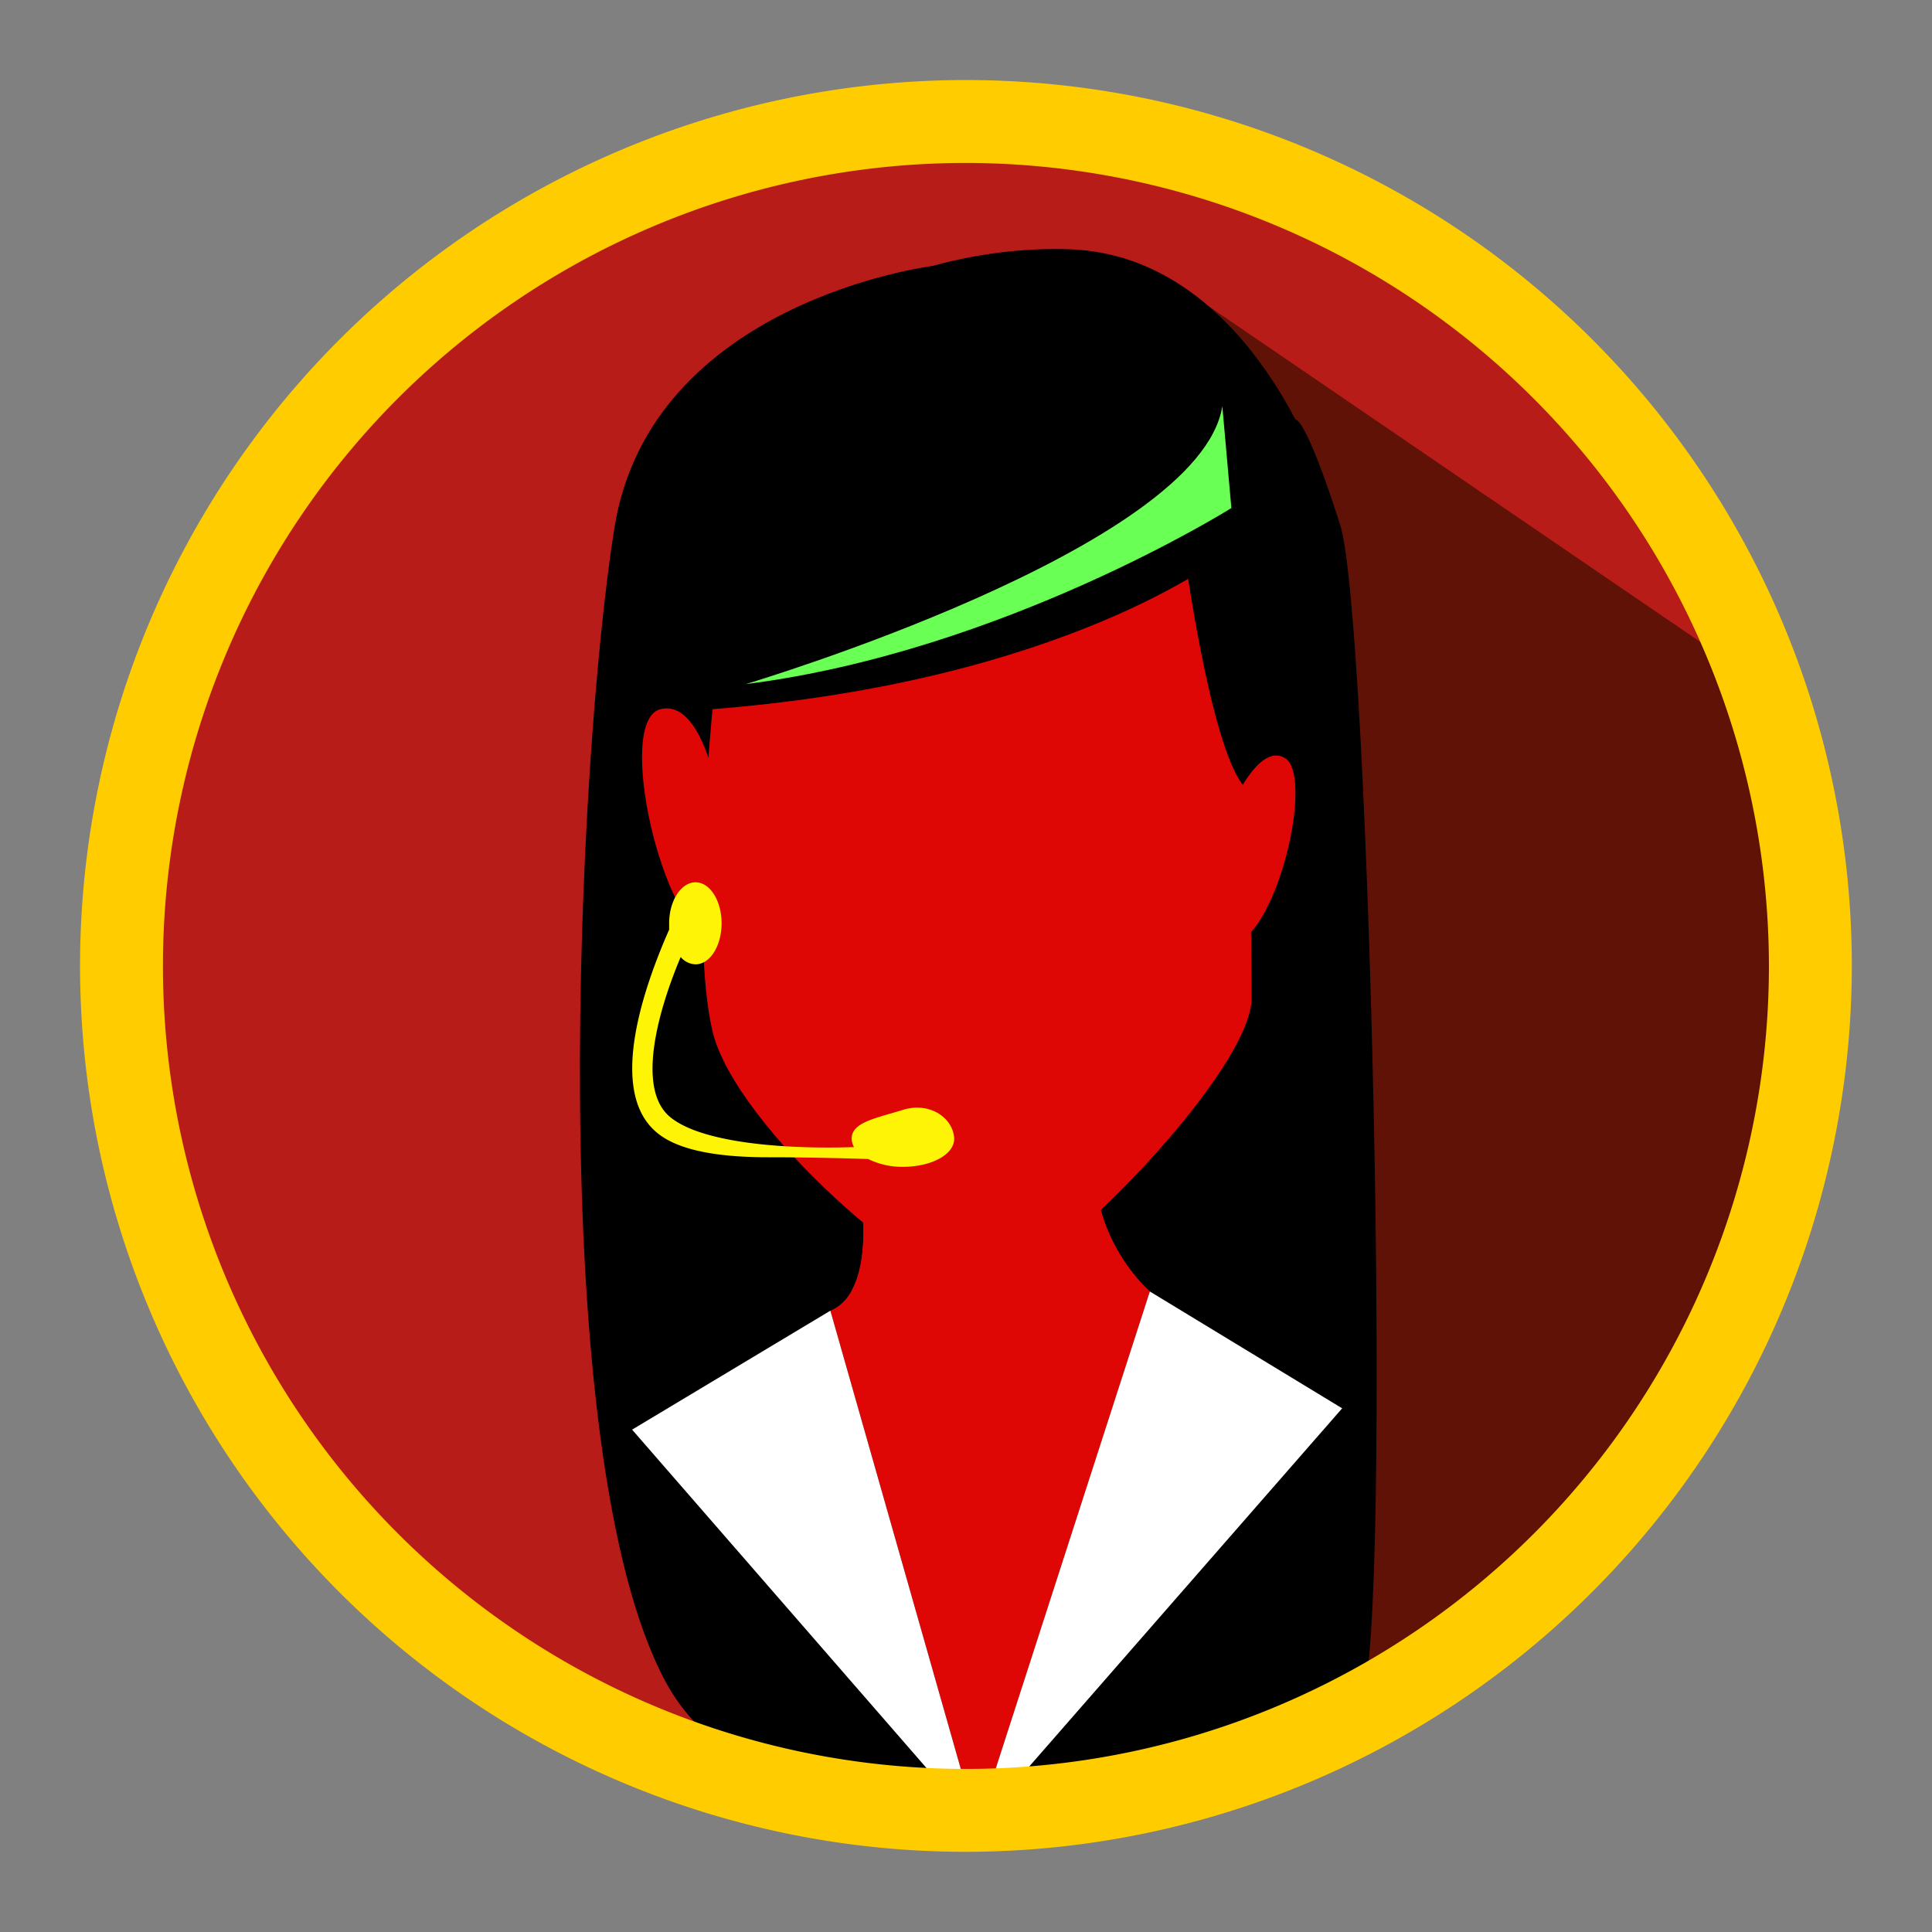
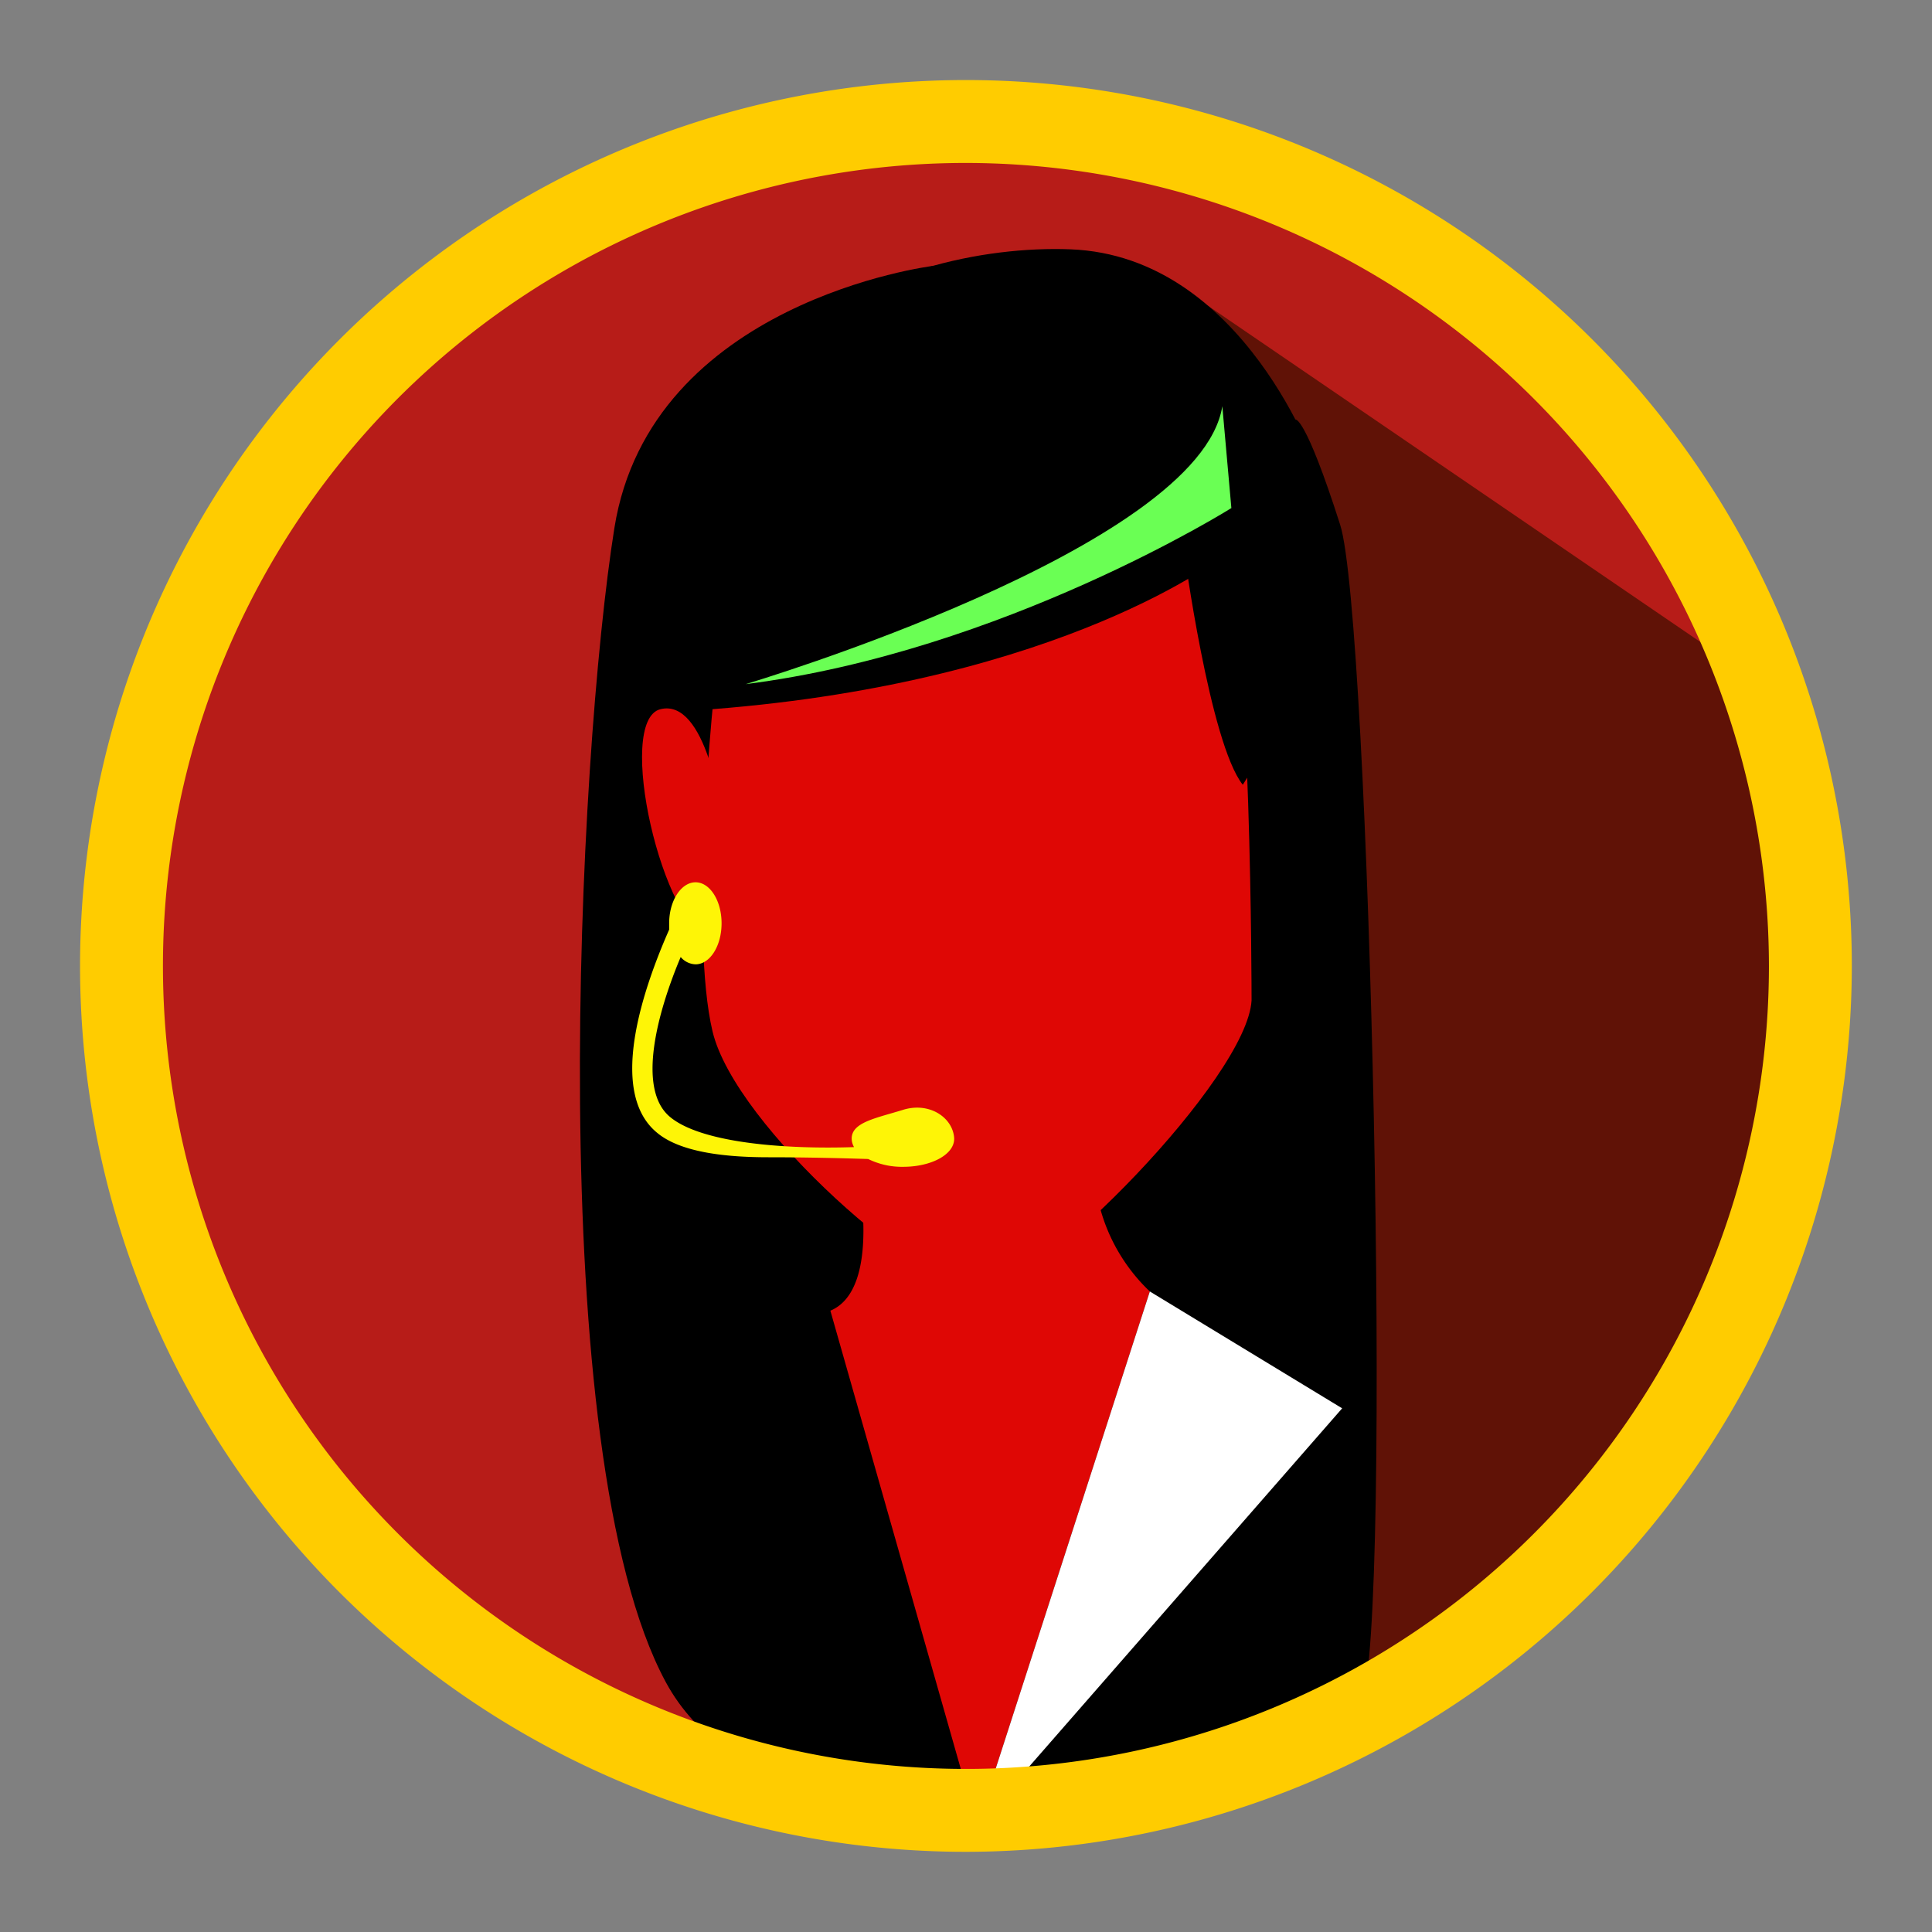
<svg xmlns="http://www.w3.org/2000/svg" viewBox="0 0 155.91 155.91">
  <rect x="0" y="0" width="155.91" height="155.91" fill="#808080" stroke="none" />
  <defs>
    <style>.cls-1{isolation:isolate;}.cls-2{fill:#b71c18;}.cls-3,.cls-5{fill:#df0705;}.cls-3{mix-blend-mode:multiply;}.cls-4{fill:#601206;}.cls-6{fill:#fef506;}.cls-7{fill:#6aff54;}.cls-8{fill:#fff;}.cls-9{fill:#fc0;}</style>
  </defs>
  <g class="cls-1">
    <g id="Livello_1" data-name="Livello 1">
      <circle class="cls-2" cx="77.95" cy="77.95" r="68.14" />
      <path class="cls-3" d="M82.89,77.12a29.53,29.53,0,0,1,.44,3.27l6.26-4.22Z" />
      <path class="cls-4" d="M97.46,24.66,142.2,55.21s5,20.56,3.47,30.33-8.6,26.9-14.86,35.6S98.08,141.24,90,142.75,97.46,24.66,97.46,24.66Z" />
      <path d="M75.21,21.47S52.5,24.32,49.58,42.61s-5.85,74.59,4.14,93.12,53.57,8.31,56.15,1.73.65-87.71-1.72-95.11c-2.84-8.88-3.61-8.49-3.61-8.49" />
      <path d="M57.17,61.2s43.48-8.54,49.15-23.35c0,0-5.85-17.19-19.93-17.73S47.51,28.23,57.17,61.2Z" />
      <path class="cls-5" d="M69.2,94.53s2,9.5-2.19,11.24l11.84,41.6,13.94-43.15A14.5,14.5,0,0,1,88.4,91.79Z" />
-       <path class="cls-3" d="M81.45,116.47c2.32-.91,6.87-7.44,10.48-13.11A14.7,14.7,0,0,1,88.4,91.79L75.21,93.67,69.6,97.46c.18,2.11.14,4.88-.87,6.69C72.3,109.46,78.54,117.61,81.45,116.47Z" />
      <path class="cls-5" d="M57.5,57.23s-1.83,18.29,0,26,17.33,21.2,21.83,21S100.65,87,101,80.73c0,0,0-30.45-2.2-35.93C98.82,44.8,86,55,57.5,57.23Z" />
      <path class="cls-5" d="M58.23,65.64S57,56.32,53.3,57.23,53.48,75,57.5,75.88,58.23,65.64,58.23,65.64Z" />
-       <path class="cls-5" d="M99.37,65.1s2.23-5.29,4.36-3.9-.24,12.47-3.55,14.74S99.37,65.1,99.37,65.1Z" />
      <path d="M95.53,44.33s2.09,15.63,4.76,19c0,0,10.06-15.2,4.35-24S95.53,44.33,95.53,44.33Z" />
      <polygon class="cls-3" points="77.94 72.96 76.15 86.31 80.66 86.31 77.94 72.96" />
      <path class="cls-6" d="M72.85,89.57c-2.17.67-4.12,1-4.12,2.31a1.43,1.43,0,0,0,.19.69c-5.74.19-12.41-.36-14.88-2.46-2.65-2.26-1-8.39.89-12.88a1.64,1.64,0,0,0,1.2.59c1.16,0,2.1-1.48,2.1-3.31s-.94-3.31-2.1-3.31S54,72.68,54,74.51c0,.17,0,.35,0,.51C52.11,79.31,48.92,88,53,91.39c1.8,1.53,5.25,2,9,2,3,0,5.82.07,8.06.14a6.16,6.16,0,0,0,2.83.63c2.27,0,4.16-1,4.11-2.31C76.9,90.19,75,88.89,72.85,89.57Z" />
      <path class="cls-7" d="M60.17,55.21S96.81,44.3,98.64,32.78L99.37,41S80.94,52.58,60.17,55.21Z" />
-       <polygon class="cls-8" points="67.01 105.77 78.85 147.37 51.01 115.37 67.01 105.77" />
      <polygon class="cls-8" points="92.79 104.22 78.85 147.37 108.31 113.65 92.79 104.22" />
      <path class="cls-9" d="M78,149.44A71.49,71.49,0,1,1,149.44,78,71.57,71.57,0,0,1,78,149.44ZM78,13.15A64.8,64.8,0,1,0,142.75,78,64.87,64.87,0,0,0,78,13.15Z" />
    </g>
  </g>
</svg>